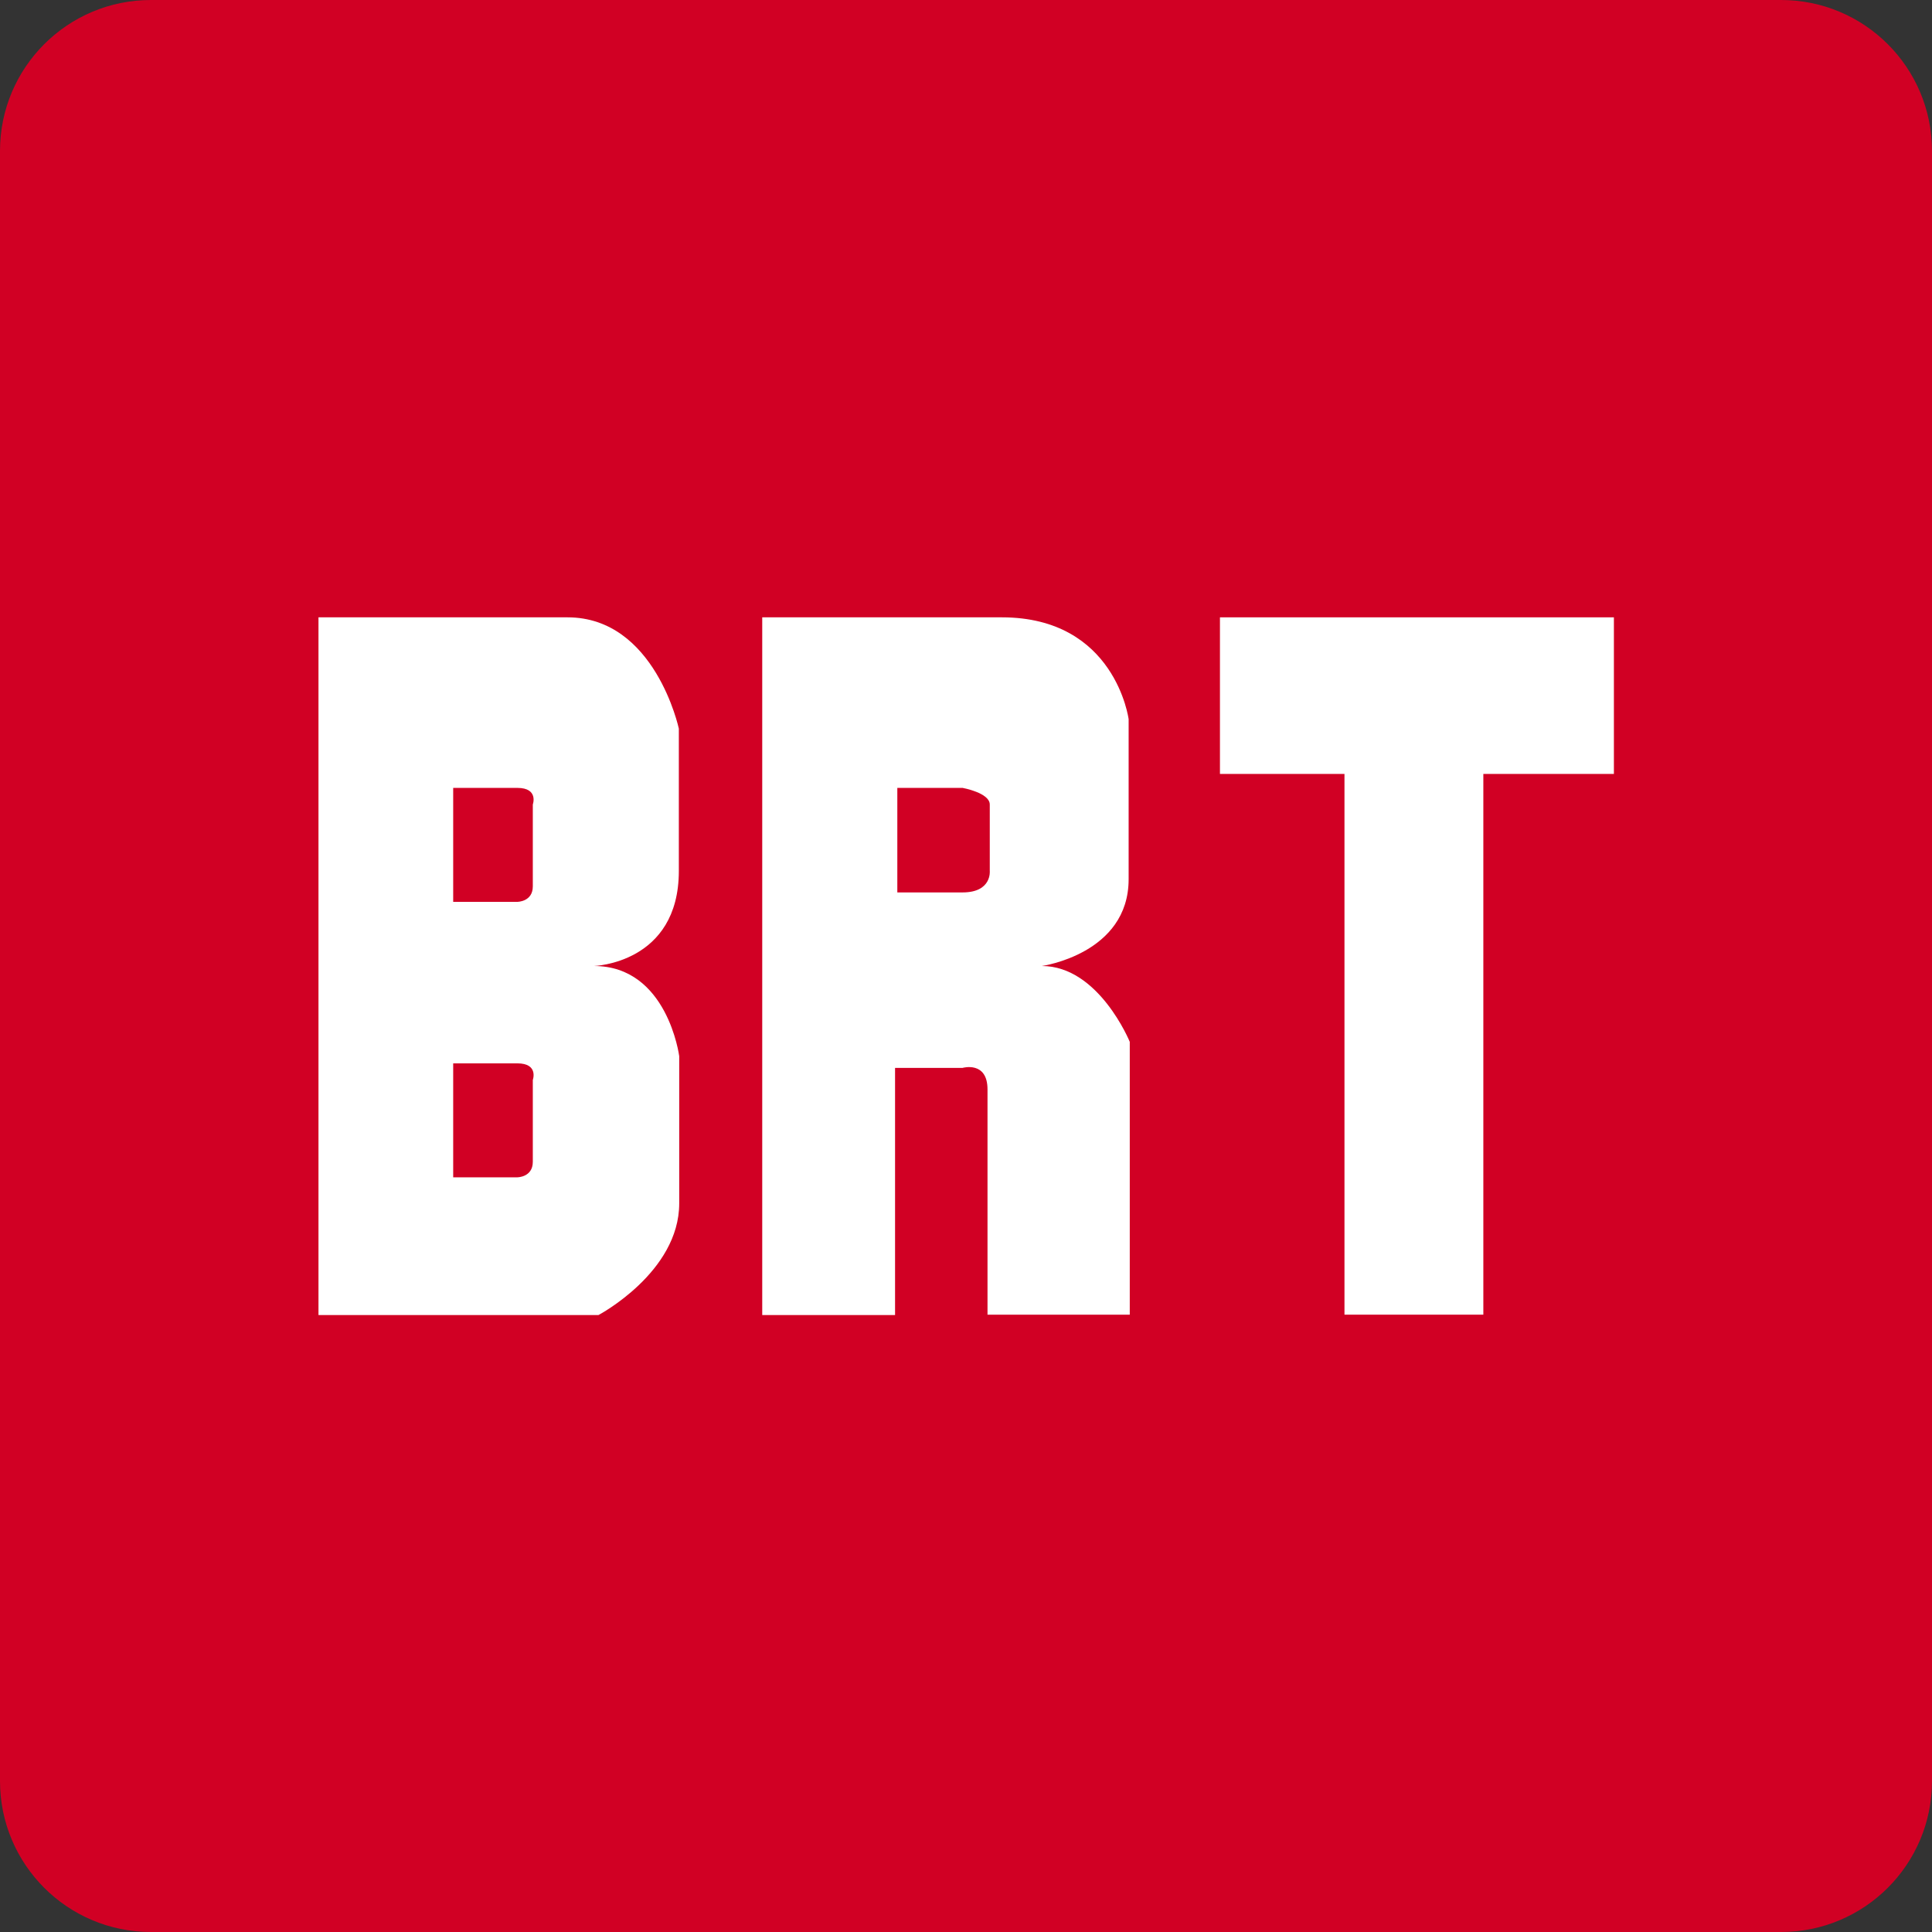
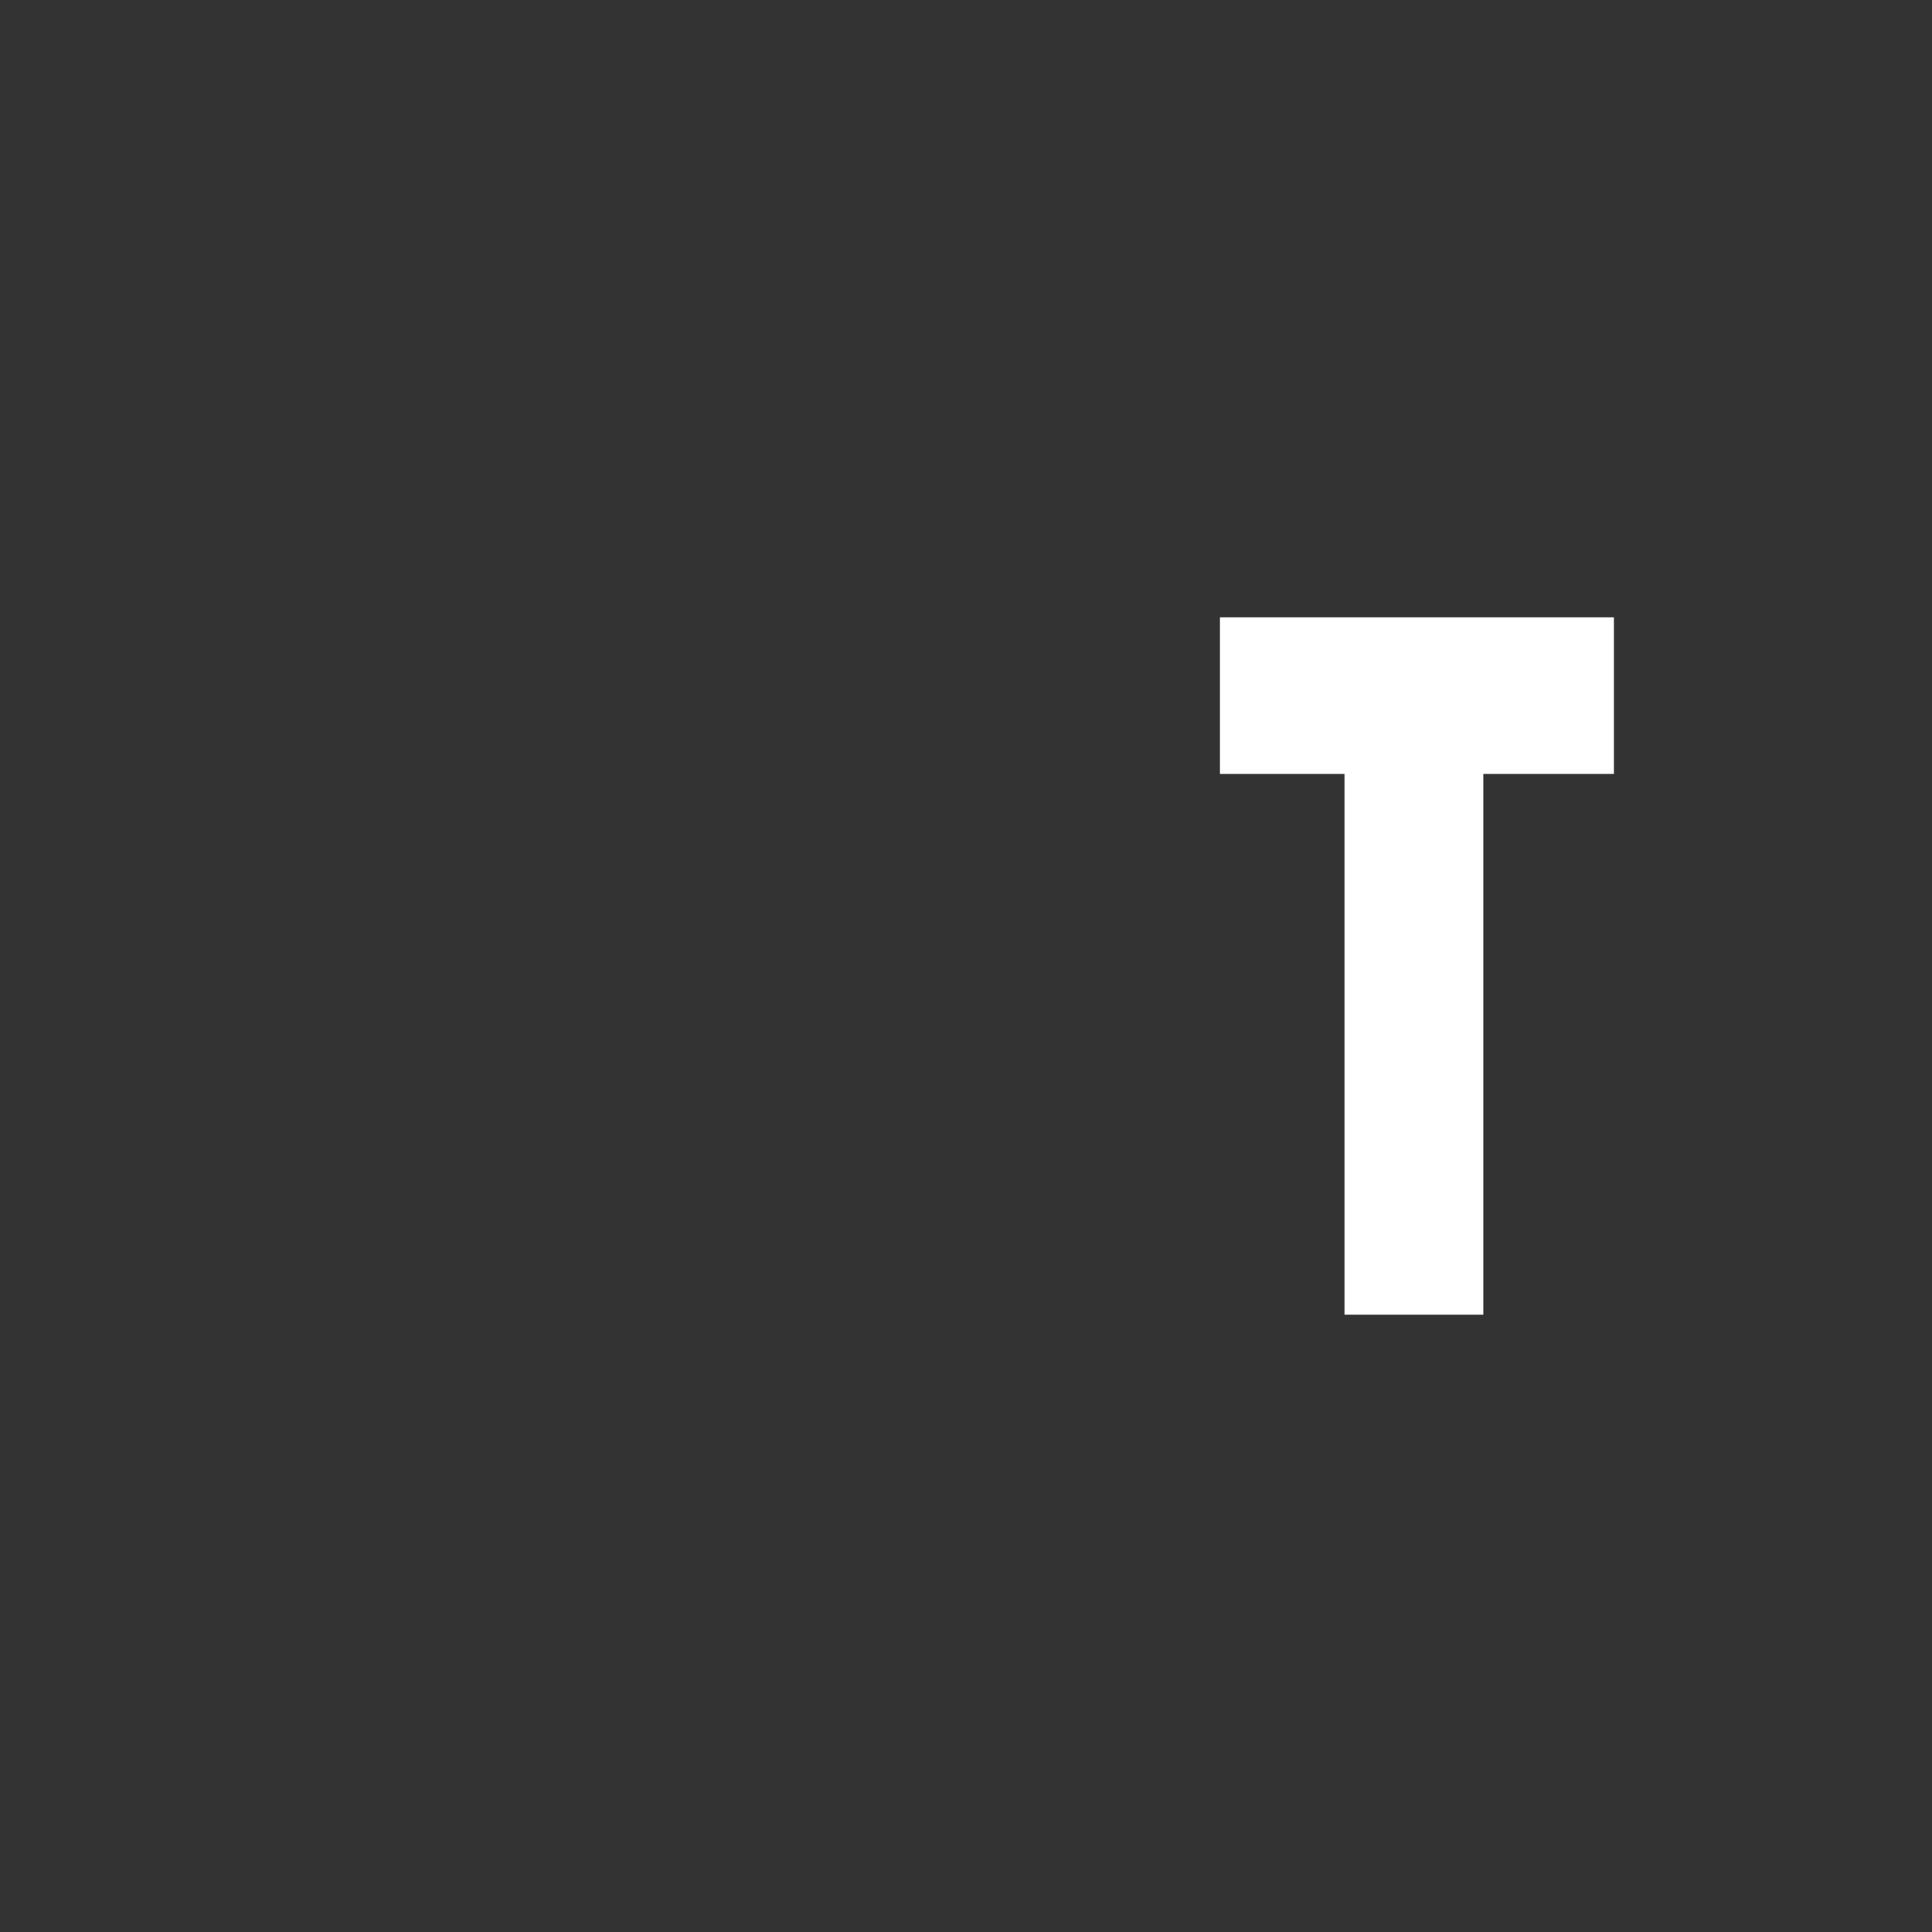
<svg xmlns="http://www.w3.org/2000/svg" id="Layer_1" width="512px" height="512px" x="0px" y="0px" enable-background="new 0 0 512 512" version="1.1" viewBox="0 0 512 512" xml:space="preserve">
  <rect x="0" y="0" width="512" height="512" fill="#333333" stroke="none" />
-   <path fill="#D10024" d="M512,472c0,22.1-17.9,40-40,40H40c-22.1,0-40-17.9-40-40V40C0,17.9,17.9,0,40,0h432c22.1,0,40,17.9,40,40  V472z" />
  <polygon fill="#FFFFFF" points="356.3,205.1 323.3,205.1 323.3,163.6 427.7,163.6 427.7,205.1 393.1,205.1 393.1,348.4 356.3,348.4   " />
-   <path fill="#FFFFFF" d="M179.9,230.8c0-24.5,0-37.7,0-37.7s-6.3-29.5-29.5-29.5c-23.3,0-66,0-66,0v184.9h74.2  c0,0,21.4-11.3,21.4-29.6c0-18.2,0-39,0-39s-3.1-23.9-22.6-23.9C157.3,256,179.9,255.4,179.9,230.8z M141.2,286.2c0,0,0,17.6,0,21.7  c0,4.1-4.1,4.1-4.1,4.1h-17v-30.2c0,0,11.3,0,17,0C142.8,281.8,141.2,286.2,141.2,286.2z M141.2,213.2c0,0,0,17.6,0,21.7  c0,4.1-4.1,4.1-4.1,4.1h-17v-30.2c0,0,11.3,0,17,0C142.8,208.8,141.2,213.2,141.2,213.2z" />
-   <path fill="#FFFFFF" d="M276.1,256c0,0,23-3.2,23-23c0-19.8,0-42.4,0-42.4s-3.5-27-33.6-27c-30.2,0-63.5,0-63.5,0v184.9h35.2V283  h17.9c0,0,6.6-1.9,6.6,5.7c0,7.5,0,59.7,0,59.7h37.7v-72.3C299.4,276.1,291.2,256,276.1,256z M255.1,236.5c-7.9,0-17.3,0-17.3,0  v-27.7h17.3c0,0,7.2,1.3,7.2,4.4c0,3.2,0,17.6,0,17.6S262.9,236.5,255.1,236.5z" />
</svg>